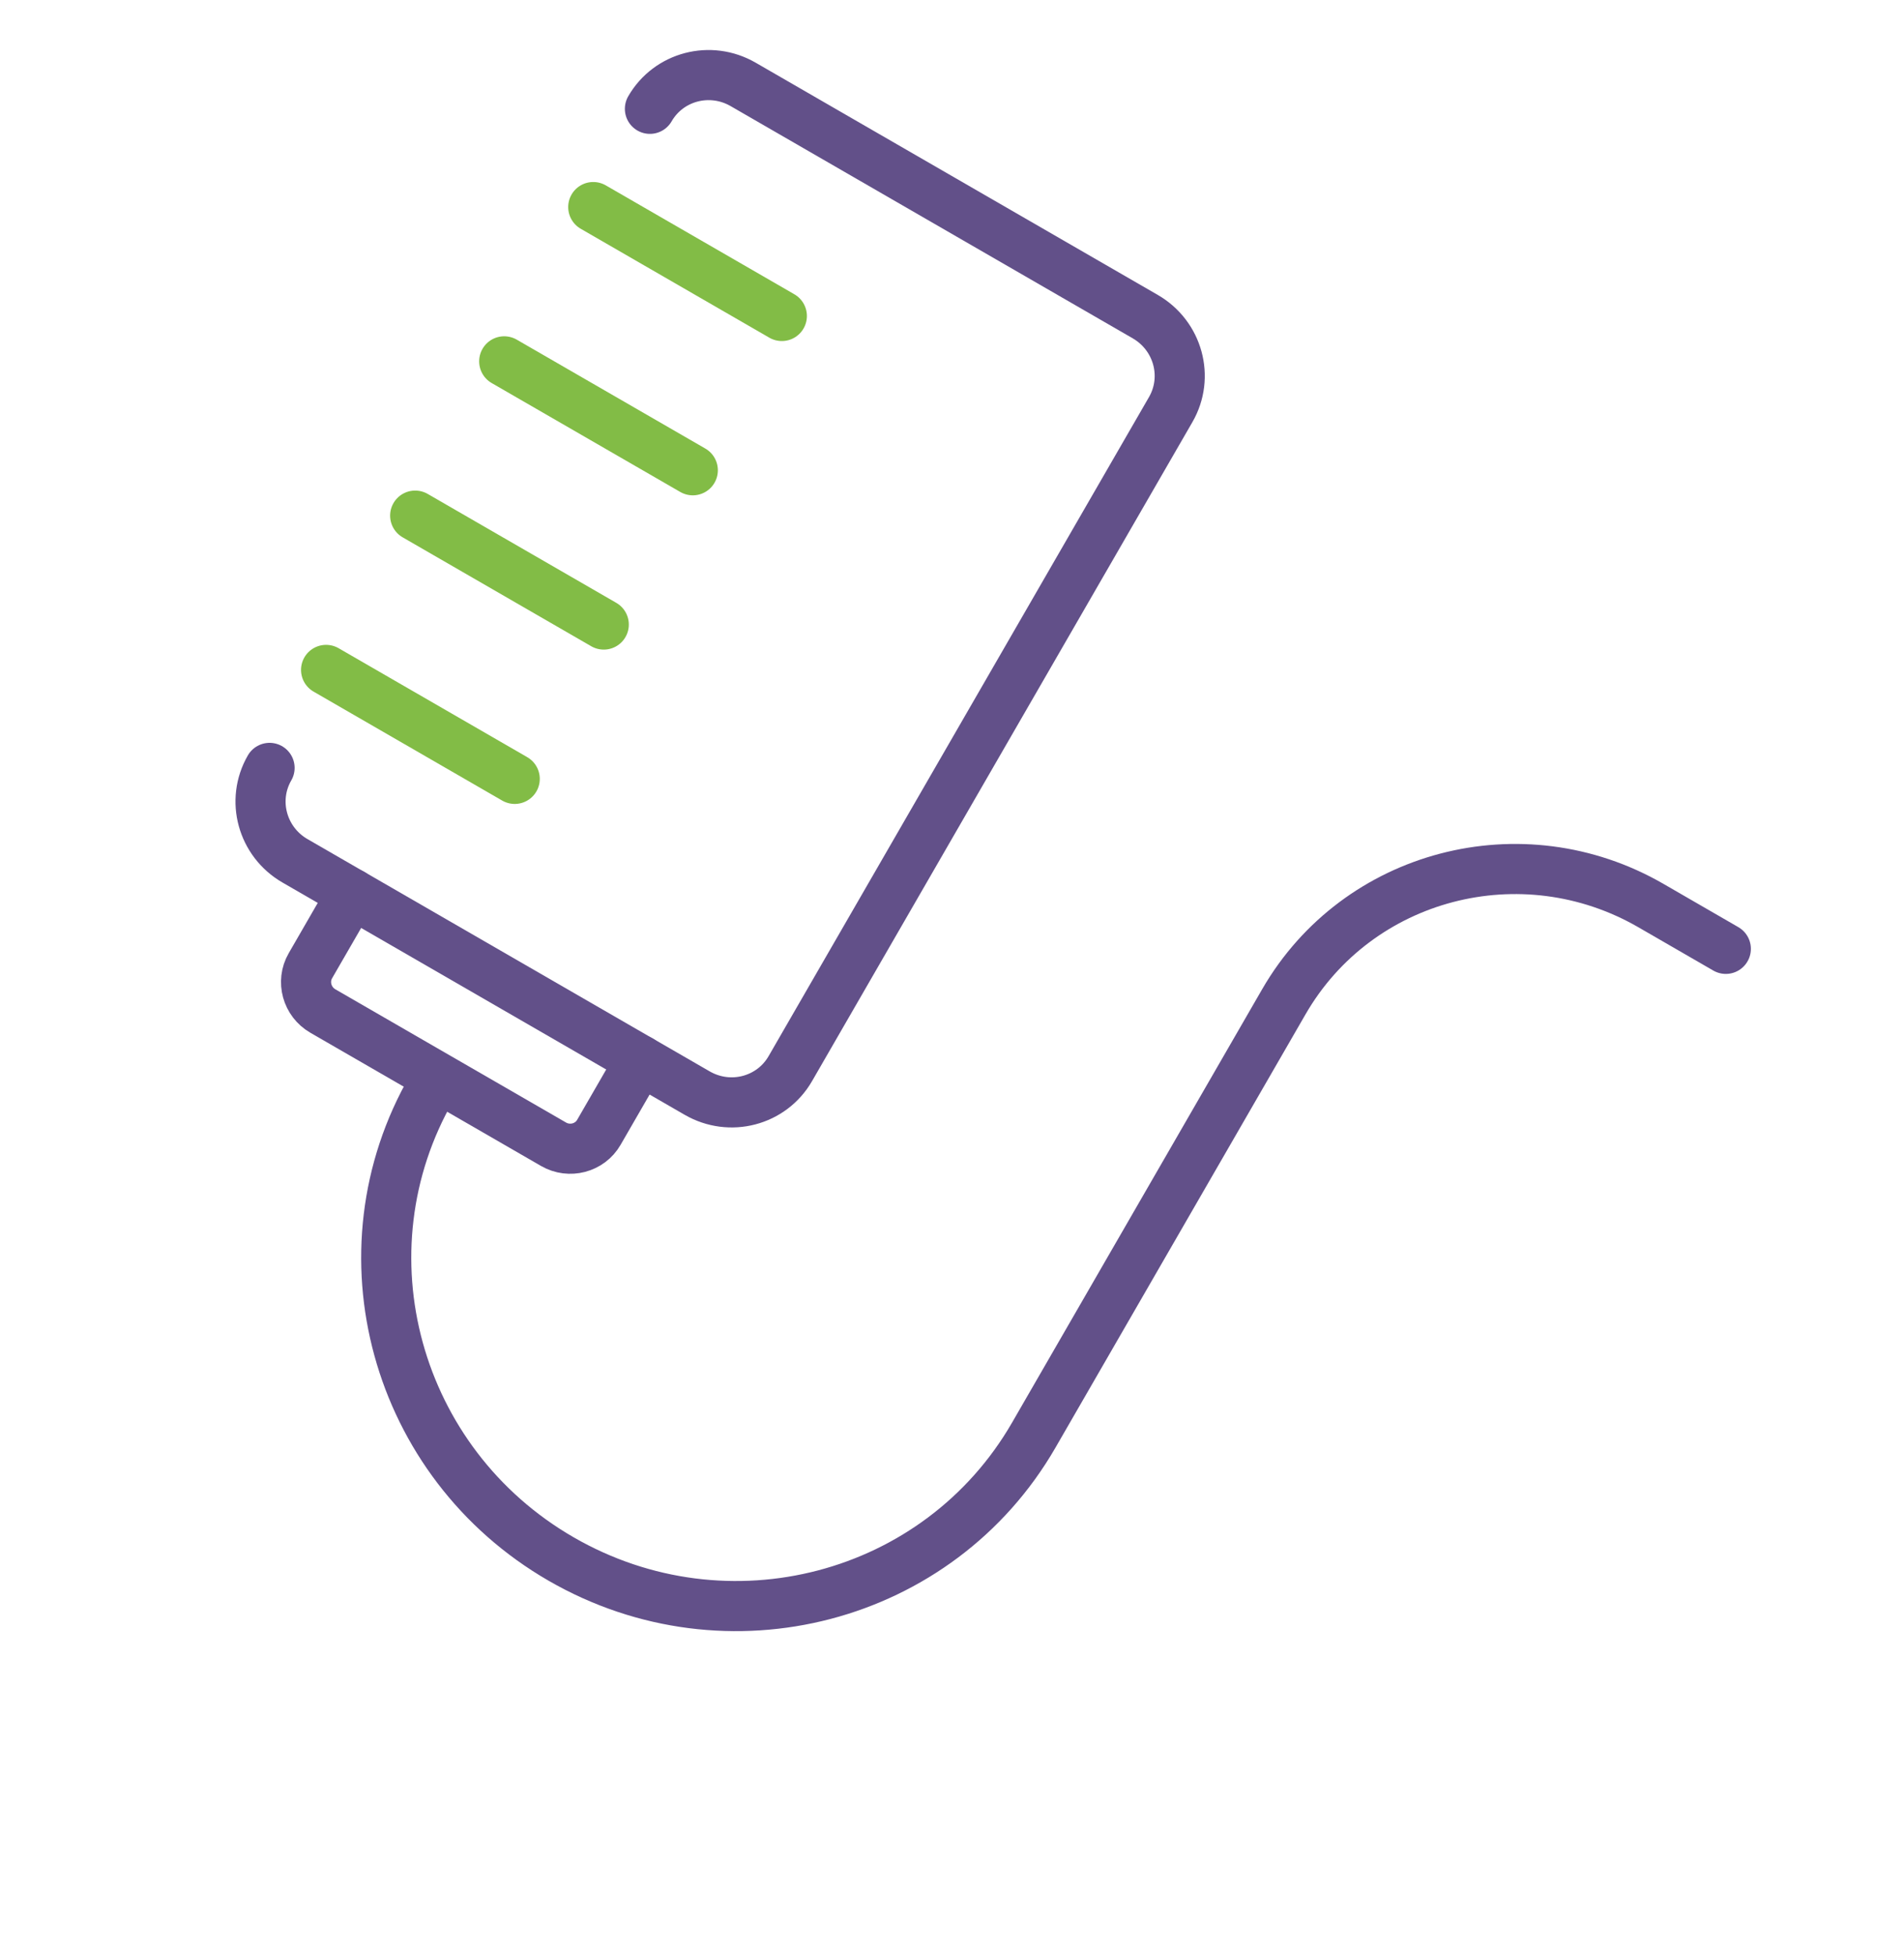
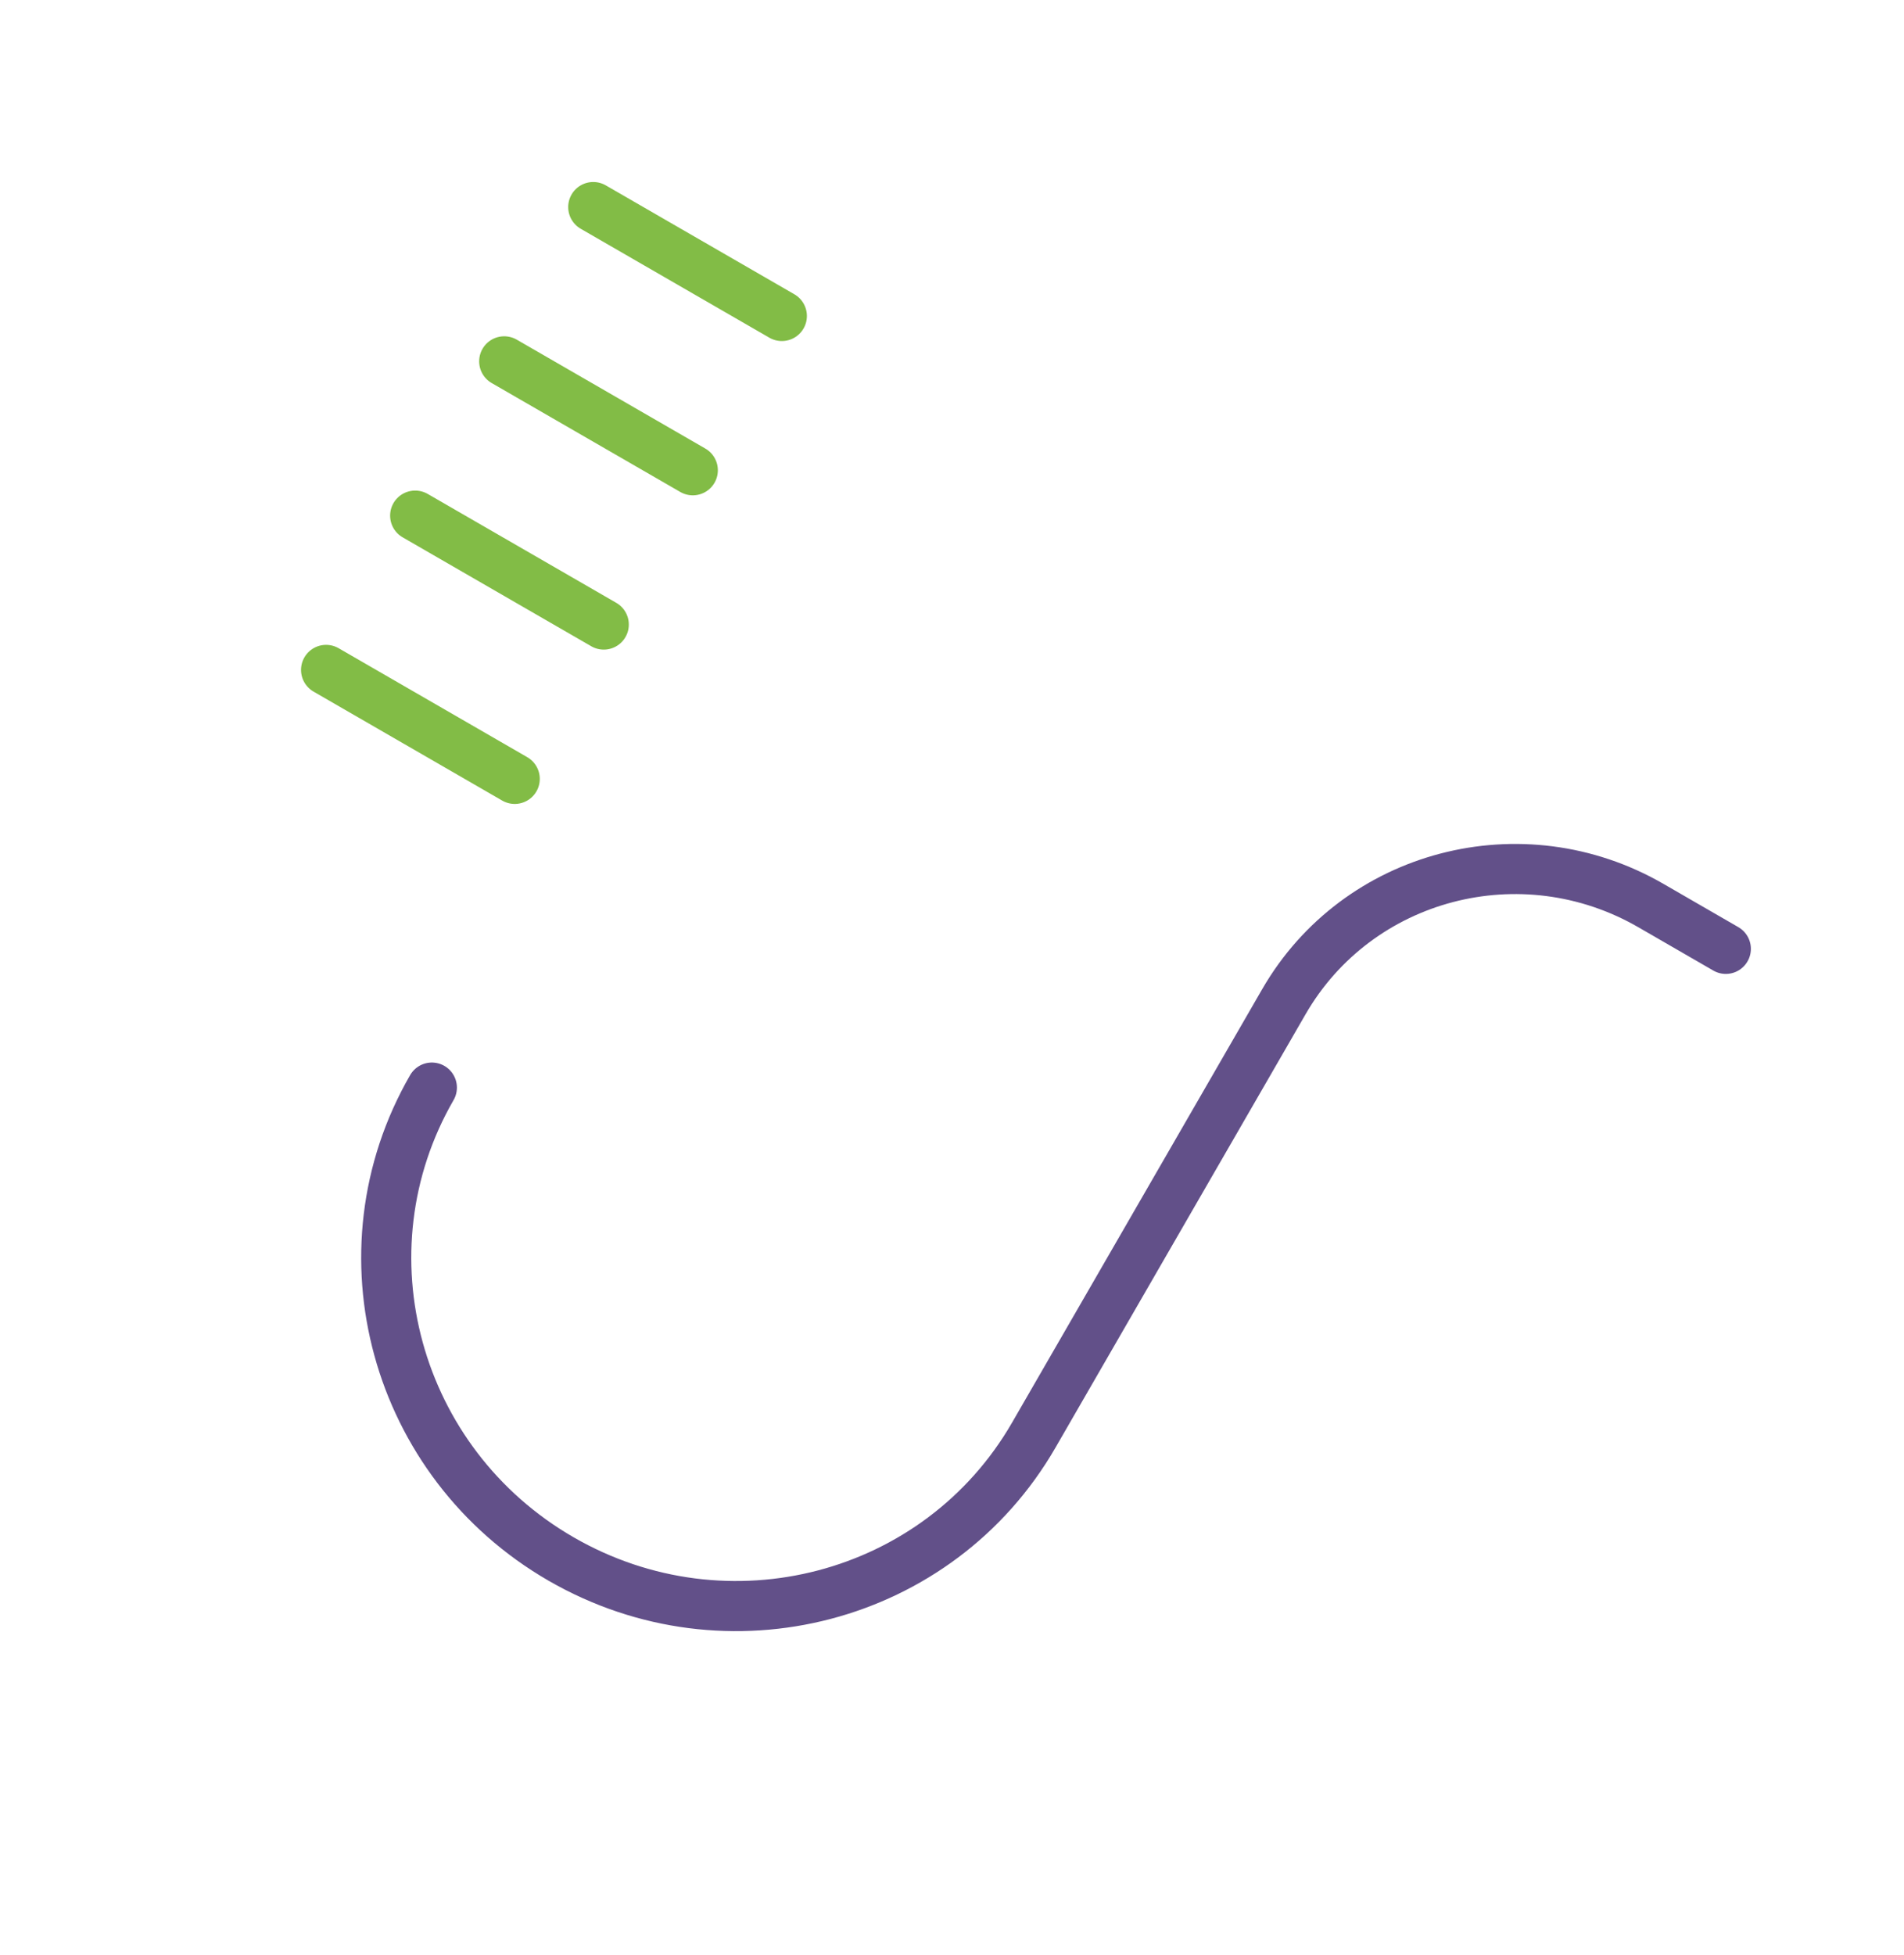
<svg xmlns="http://www.w3.org/2000/svg" width="38" height="39" viewBox="0 0 38 39" fill="none">
  <g id="Group">
-     <path id="Vector" d="M12.971 2.171C13.345 1.523 14.176 1.305 14.832 1.684L22.857 6.317C23.512 6.696 23.739 7.523 23.365 8.171L15.773 21.32C15.399 21.968 14.569 22.186 13.913 21.807L5.888 17.174C5.233 16.796 5.006 15.968 5.38 15.32" stroke="#625089" stroke-miterlimit="10" stroke-linecap="round" />
    <path id="Vector_2" d="M34.444 18.93L32.948 18.066C30.374 16.58 27.094 17.439 25.624 19.984L20.631 28.633C18.739 31.91 14.517 33.019 11.197 31.102C7.883 29.189 6.724 24.98 8.619 21.698" stroke="#625089" stroke-miterlimit="10" stroke-linecap="round" />
    <path id="Vector_3" d="M10.063 7.209L13.827 9.382" stroke="#82BC46" stroke-miterlimit="10" stroke-linecap="round" />
    <path id="Vector_4" d="M8.286 10.287L12.05 12.46" stroke="#82BC46" stroke-miterlimit="10" stroke-linecap="round" />
    <path id="Vector_5" d="M6.508 13.365L10.273 15.539" stroke="#82BC46" stroke-miterlimit="10" stroke-linecap="round" />
    <path id="Vector_6" d="M11.84 4.131L15.604 6.304" stroke="#82BC46" stroke-miterlimit="10" stroke-linecap="round" />
-     <path id="Vector_7" d="M12.782 21.154L11.952 22.591C11.771 22.905 11.364 23.011 11.047 22.828L6.443 20.17C6.125 19.986 6.014 19.581 6.195 19.267L7.025 17.83" stroke="#625089" stroke-miterlimit="10" stroke-linecap="round" />
  </g>
</svg>